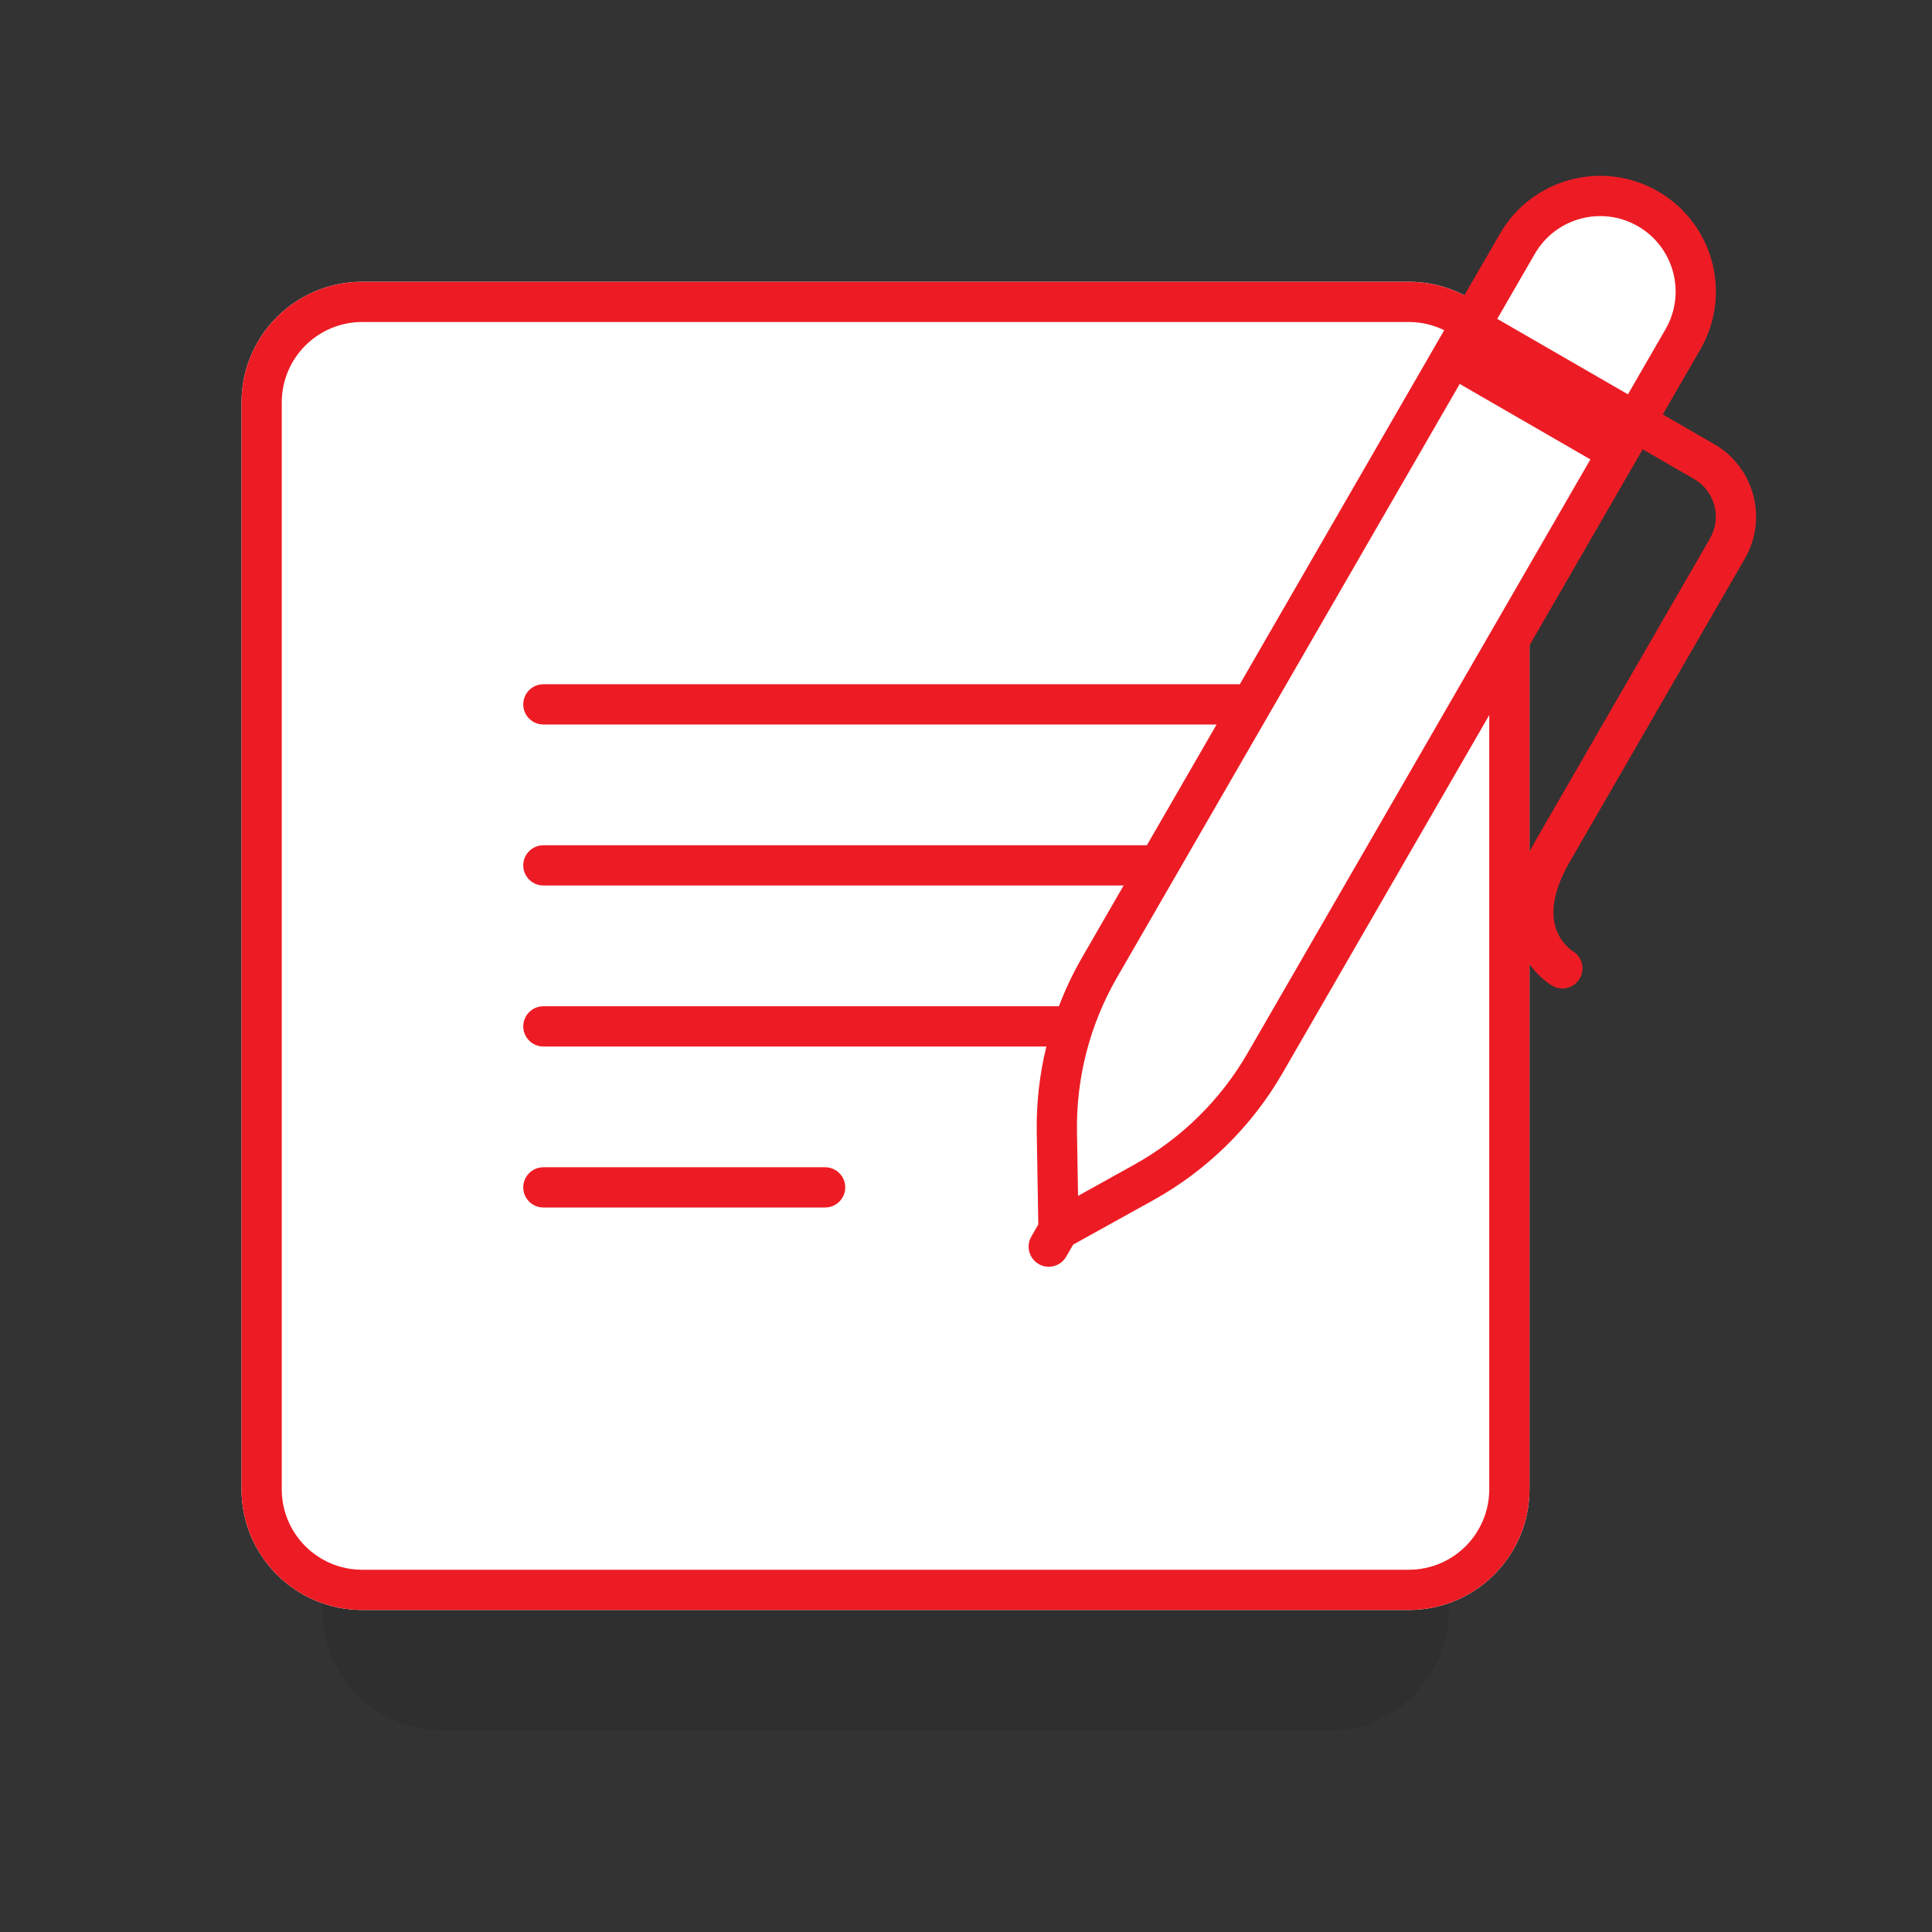
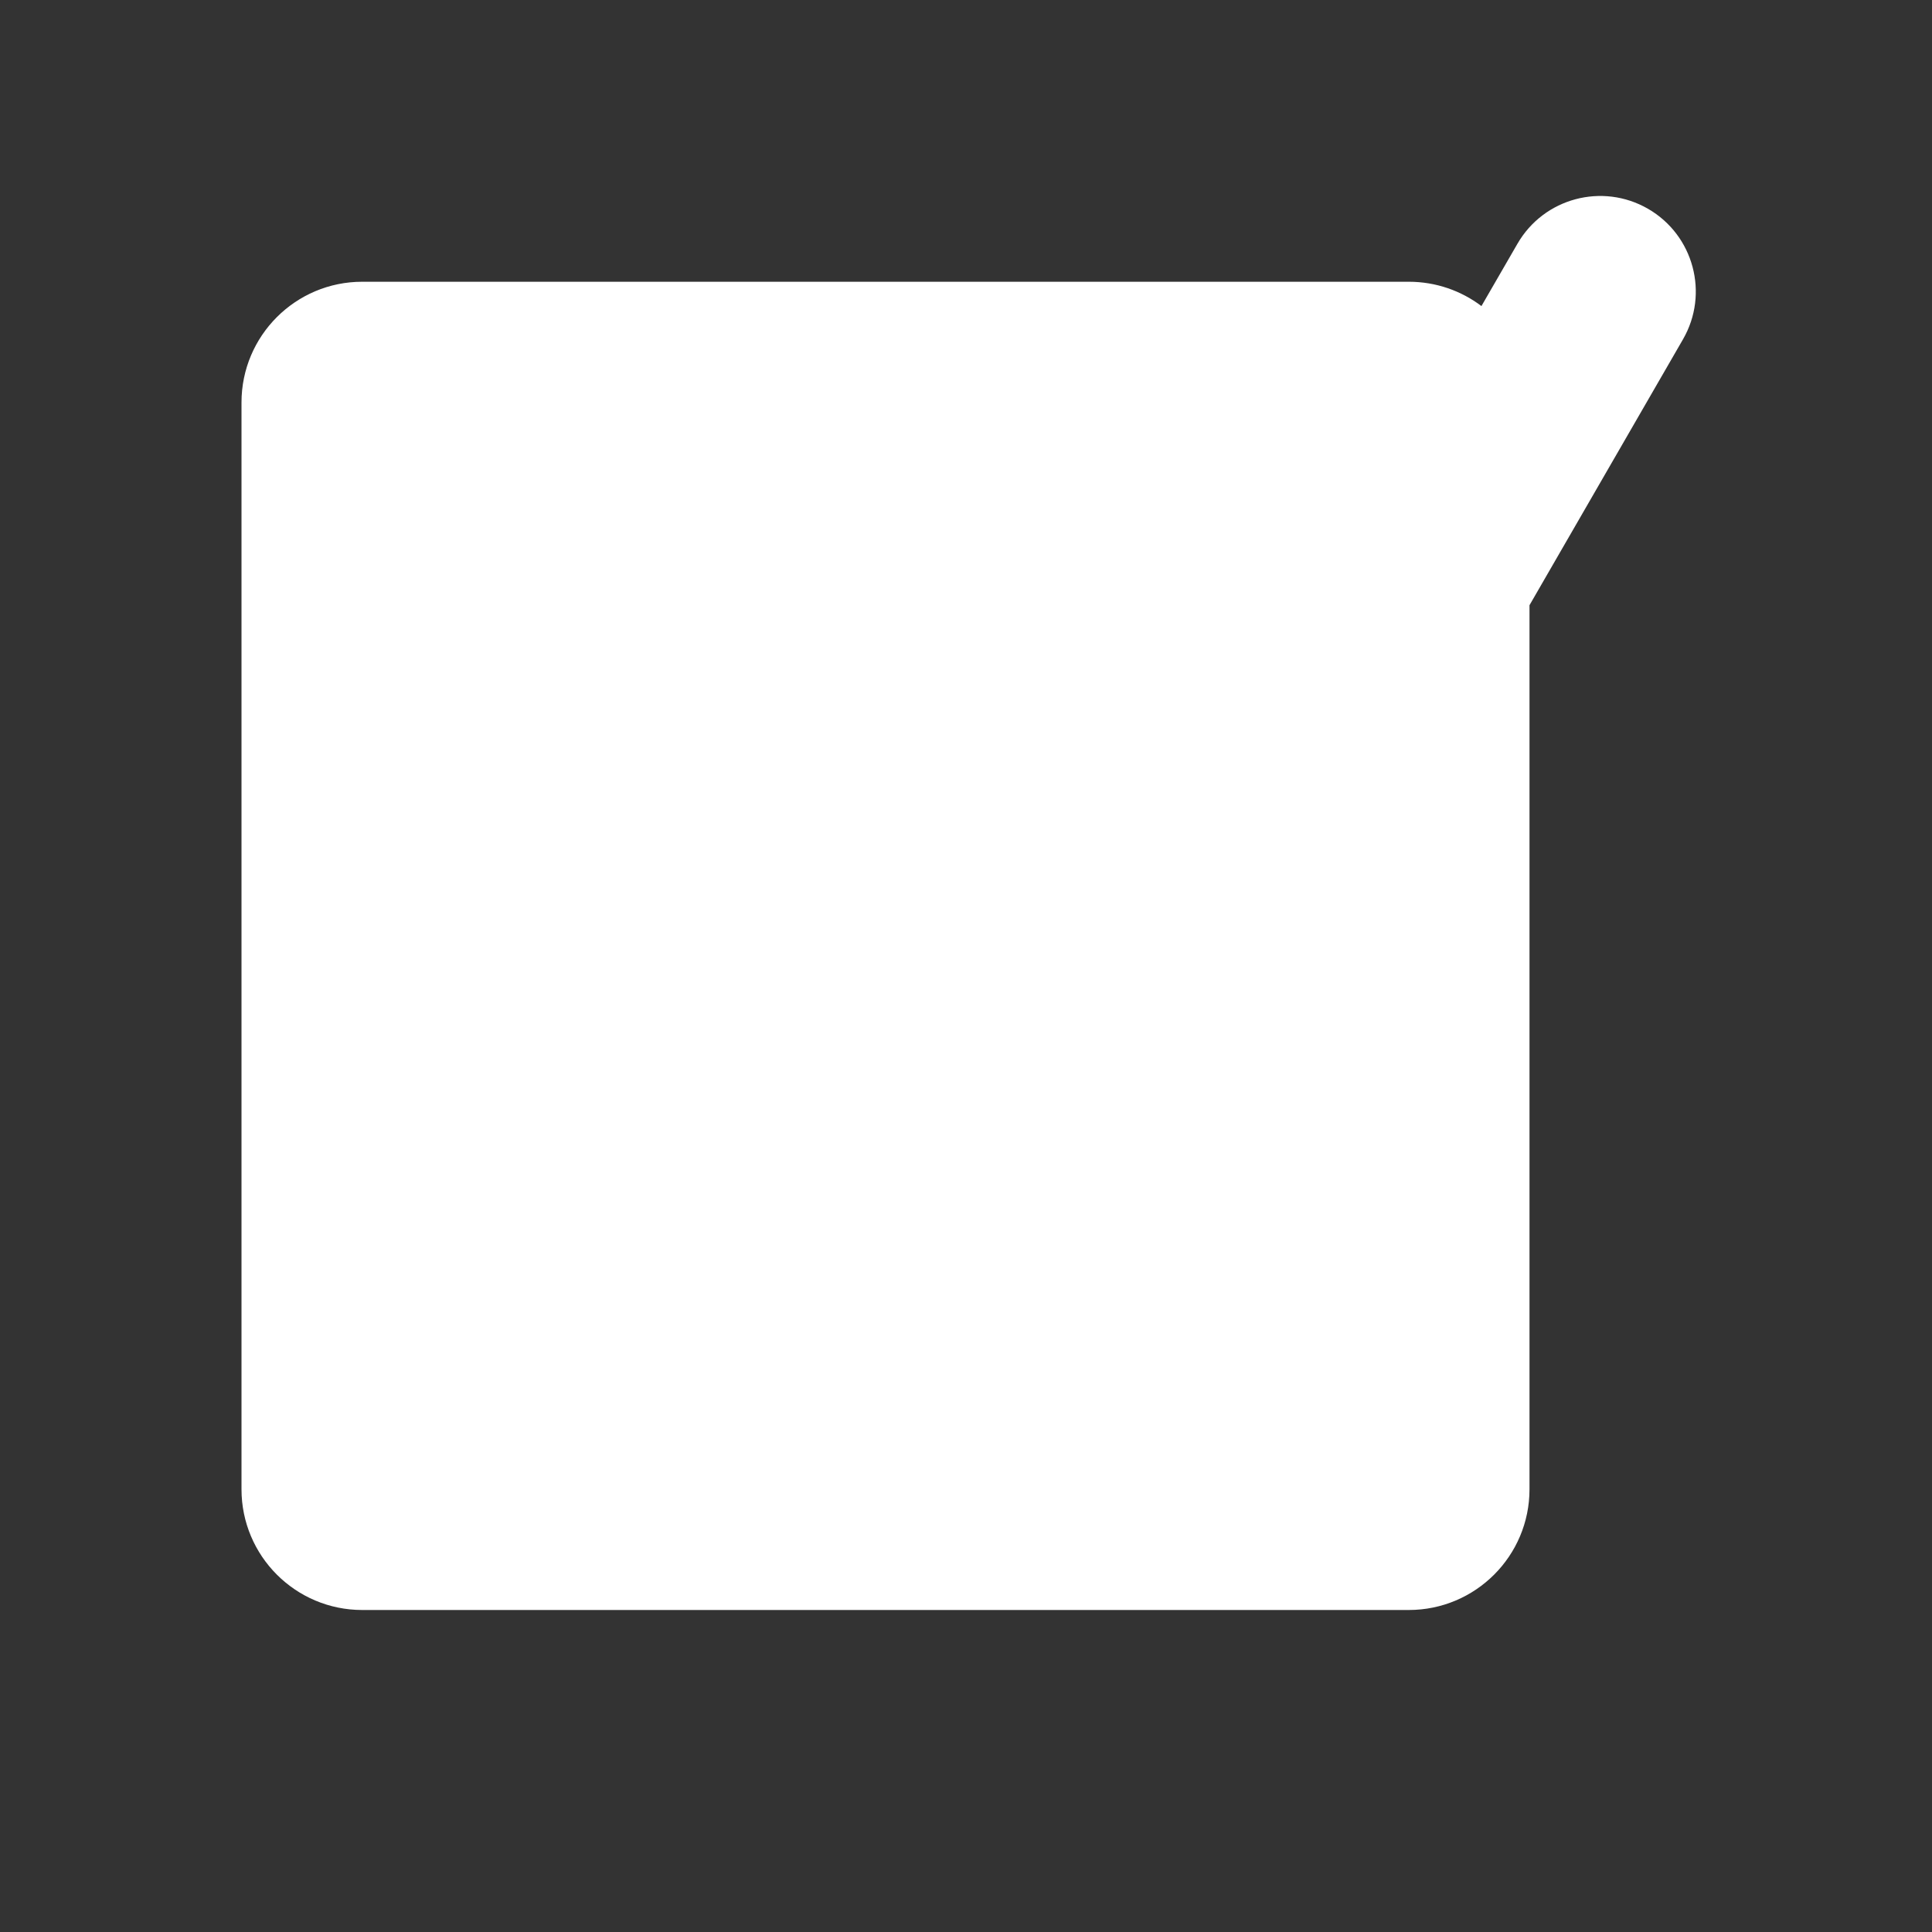
<svg xmlns="http://www.w3.org/2000/svg" width="48" height="48" viewBox="0 0 48 48" fill="none">
  <rect x="0" y="0" width="48" height="48" fill="#333333" stroke="none" />
-   <path d="M8 21C8 19.343 9.343 18 11 18H33C34.657 18 36 19.343 36 21V40C36 41.657 34.657 43 33 43H11C9.343 43 8 41.657 8 40V21Z" fill="black" fill-opacity="0.08" />
  <path d="M40.944 5.187C39.808 4.532 38.355 4.921 37.7 6.057L36.806 7.604C36.304 7.225 35.678 7 35 7H9C7.343 7 6 8.343 6 10V37C6 38.657 7.343 40 9 40H35C36.657 40 38 38.657 38 37V15.036L41.813 8.431C42.469 7.296 42.08 5.843 40.944 5.187Z" fill="white" />
-   <path d="M13 29.5C13 29.224 13.224 29 13.5 29H20.5C20.776 29 21 29.224 21 29.5C21 29.776 20.776 30 20.5 30H13.5C13.224 30 13 29.776 13 29.5Z" fill="#ED1C24" />
-   <path fill-rule="evenodd" clip-rule="evenodd" d="M41.193 4.754C39.818 3.96 38.06 4.432 37.266 5.807L36.382 7.337C35.969 7.122 35.498 7 35 7H9C7.343 7 6 8.343 6 10V37C6 38.657 7.343 40 9 40H35C36.657 40 38 38.657 38 37V23.956C38.09 24.081 38.183 24.181 38.266 24.26C38.343 24.332 38.411 24.386 38.464 24.424C38.49 24.443 38.513 24.458 38.53 24.469C38.539 24.475 38.546 24.48 38.552 24.483L38.56 24.488L38.563 24.49L38.565 24.491C38.565 24.491 38.566 24.491 38.816 24.058L38.566 24.491C38.805 24.63 39.111 24.548 39.249 24.308C39.386 24.071 39.307 23.768 39.072 23.629L39.07 23.628C39.067 23.626 39.06 23.621 39.049 23.613C39.028 23.598 38.993 23.571 38.953 23.533C38.872 23.456 38.773 23.339 38.7 23.178C38.566 22.886 38.468 22.335 38.996 21.42L43.35 13.879C43.925 12.883 43.584 11.609 42.588 11.034L41.312 10.297L42.245 8.681C43.039 7.306 42.568 5.548 41.193 4.754ZM38.13 20.92C38.084 21.002 38.04 21.081 38 21.16V16.034L40.812 11.163L42.088 11.9C42.606 12.199 42.783 12.861 42.484 13.379L38.13 20.92ZM41.379 8.181L40.446 9.797L37.199 7.922L38.132 6.307C38.65 5.41 39.796 5.103 40.693 5.62C41.59 6.138 41.897 7.285 41.379 8.181ZM39.513 11.414L30.997 26.163C30.325 27.327 29.349 28.287 28.174 28.939L26.784 29.711L26.757 28.121C26.735 26.777 27.078 25.453 27.75 24.288L36.266 9.539L39.513 11.414ZM37 17.766L31.863 26.663C31.1 27.984 29.993 29.073 28.66 29.814L26.662 30.922L26.489 31.222C26.351 31.461 26.045 31.543 25.806 31.405C25.567 31.267 25.485 30.961 25.623 30.722L25.796 30.422L25.758 28.138C25.745 27.415 25.826 26.696 25.997 26H13.5C13.224 26 13 25.776 13 25.5C13 25.224 13.224 25 13.5 25H26.308C26.467 24.583 26.659 24.178 26.884 23.788L27.916 22H13.5C13.224 22 13 21.776 13 21.5C13 21.224 13.224 21 13.5 21H28.494L30.226 18H13.5C13.224 18 13 17.776 13 17.5C13 17.224 13.224 17 13.5 17H30.803L35.881 8.204C35.615 8.073 35.316 8 35 8H9C7.895 8 7 8.895 7 10V37C7 38.105 7.895 39 9 39H35C36.105 39 37 38.105 37 37V17.766Z" fill="#ED1C24" />
</svg>